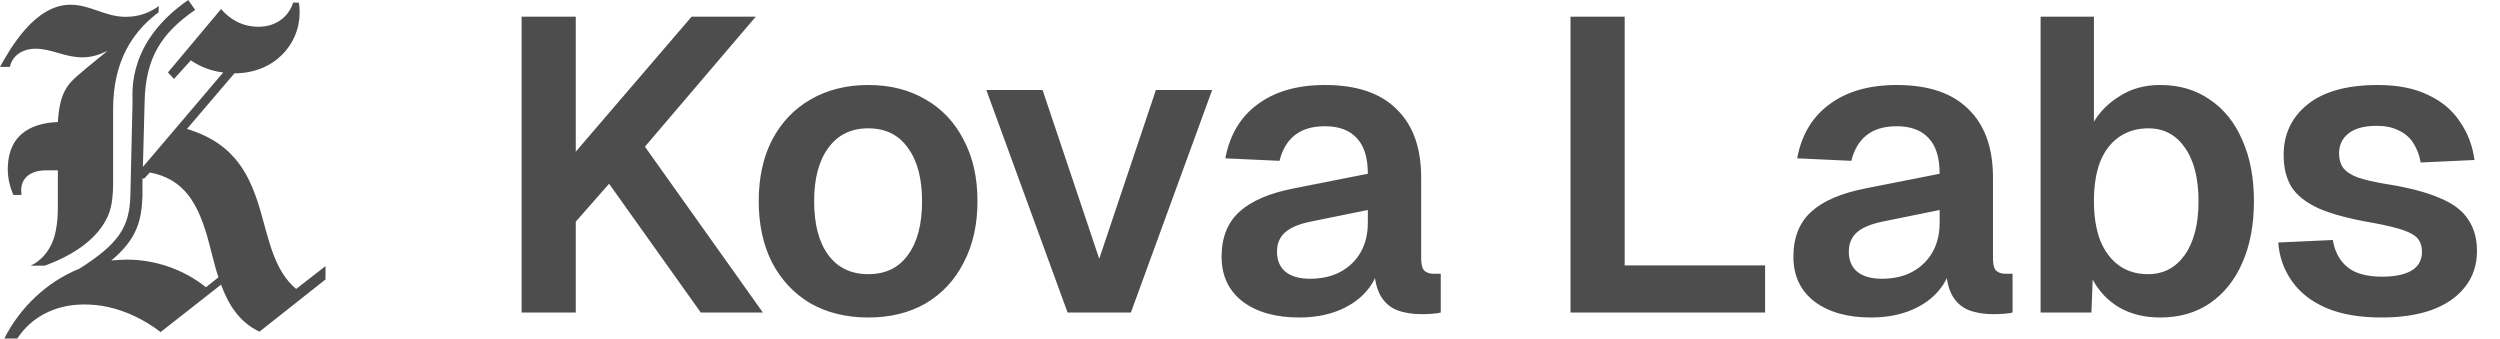
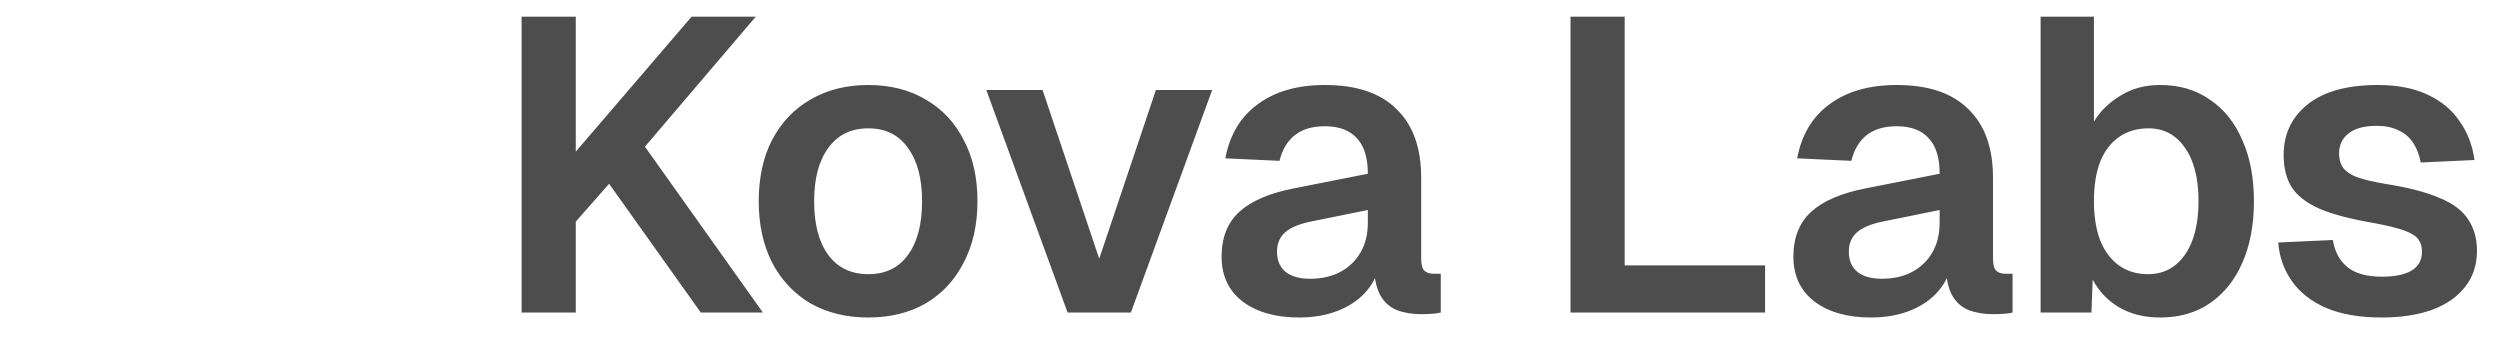
<svg xmlns="http://www.w3.org/2000/svg" width="192" height="26" viewBox="0 0 192 26" fill="none">
  <path d="M40.059 24V1.28H44.219V11.648L53.115 1.28H58.043L49.531 11.264L58.587 24H53.819L46.779 14.112L44.219 17.024V24H40.059ZM66.686 24.384C65.001 24.384 63.519 24.021 62.239 23.296C60.98 22.549 59.998 21.504 59.294 20.16C58.612 18.816 58.27 17.248 58.27 15.456C58.27 13.643 58.612 12.075 59.294 10.752C59.998 9.408 60.98 8.373 62.239 7.648C63.519 6.901 65.001 6.528 66.686 6.528C68.372 6.528 69.844 6.901 71.103 7.648C72.361 8.373 73.332 9.408 74.014 10.752C74.719 12.075 75.07 13.643 75.07 15.456C75.07 17.248 74.719 18.816 74.014 20.16C73.332 21.504 72.361 22.549 71.103 23.296C69.844 24.021 68.372 24.384 66.686 24.384ZM66.686 21.056C68.009 21.056 69.022 20.565 69.727 19.584C70.452 18.603 70.814 17.227 70.814 15.456C70.814 13.707 70.452 12.341 69.727 11.36C69.022 10.357 68.009 9.856 66.686 9.856C65.364 9.856 64.34 10.357 63.614 11.36C62.889 12.341 62.526 13.707 62.526 15.456C62.526 17.227 62.889 18.603 63.614 19.584C64.34 20.565 65.364 21.056 66.686 21.056ZM81.99 24L75.749 6.912H80.07L84.421 19.872L88.773 6.912H93.094L86.853 24H81.99ZM99.77 24.384C97.978 24.384 96.538 23.979 95.45 23.168C94.362 22.336 93.818 21.184 93.818 19.712C93.818 18.24 94.277 17.088 95.194 16.256C96.111 15.424 97.509 14.827 99.386 14.464L105.05 13.344C105.05 12.128 104.773 11.221 104.218 10.624C103.663 10.005 102.842 9.696 101.754 9.696C100.773 9.696 99.994 9.931 99.418 10.4C98.863 10.848 98.479 11.499 98.266 12.352L94.106 12.16C94.447 10.347 95.279 8.96 96.602 8C97.925 7.019 99.642 6.528 101.754 6.528C104.186 6.528 106.021 7.147 107.258 8.384C108.517 9.6 109.146 11.349 109.146 13.632V19.84C109.146 20.288 109.221 20.597 109.37 20.768C109.541 20.939 109.786 21.024 110.106 21.024H110.65V24C110.522 24.043 110.309 24.075 110.01 24.096C109.733 24.117 109.445 24.128 109.146 24.128C108.442 24.128 107.813 24.021 107.258 23.808C106.703 23.573 106.277 23.179 105.978 22.624C105.679 22.048 105.53 21.269 105.53 20.288L105.882 20.544C105.711 21.291 105.338 21.963 104.762 22.56C104.207 23.136 103.503 23.584 102.65 23.904C101.797 24.224 100.837 24.384 99.77 24.384ZM100.602 21.408C101.519 21.408 102.309 21.227 102.97 20.864C103.631 20.501 104.143 20 104.506 19.36C104.869 18.72 105.05 17.963 105.05 17.088V16.128L100.634 17.024C99.717 17.216 99.055 17.504 98.65 17.888C98.266 18.251 98.074 18.731 98.074 19.328C98.074 19.989 98.287 20.501 98.714 20.864C99.162 21.227 99.791 21.408 100.602 21.408ZM120.615 24V1.28H124.775V22.72L122.503 20.384H135.559V24H120.615ZM143.685 24.384C141.893 24.384 140.453 23.979 139.365 23.168C138.277 22.336 137.733 21.184 137.733 19.712C137.733 18.24 138.192 17.088 139.109 16.256C140.026 15.424 141.424 14.827 143.301 14.464L148.965 13.344C148.965 12.128 148.688 11.221 148.133 10.624C147.578 10.005 146.757 9.696 145.669 9.696C144.688 9.696 143.909 9.931 143.333 10.4C142.778 10.848 142.394 11.499 142.181 12.352L138.021 12.16C138.362 10.347 139.194 8.96 140.517 8C141.84 7.019 143.557 6.528 145.669 6.528C148.101 6.528 149.936 7.147 151.173 8.384C152.432 9.6 153.061 11.349 153.061 13.632V19.84C153.061 20.288 153.136 20.597 153.285 20.768C153.456 20.939 153.701 21.024 154.021 21.024H154.565V24C154.437 24.043 154.224 24.075 153.925 24.096C153.648 24.117 153.36 24.128 153.061 24.128C152.357 24.128 151.728 24.021 151.173 23.808C150.618 23.573 150.192 23.179 149.893 22.624C149.594 22.048 149.445 21.269 149.445 20.288L149.797 20.544C149.626 21.291 149.253 21.963 148.677 22.56C148.122 23.136 147.418 23.584 146.565 23.904C145.712 24.224 144.752 24.384 143.685 24.384ZM144.517 21.408C145.434 21.408 146.224 21.227 146.885 20.864C147.546 20.501 148.058 20 148.421 19.36C148.784 18.72 148.965 17.963 148.965 17.088V16.128L144.549 17.024C143.632 17.216 142.97 17.504 142.565 17.888C142.181 18.251 141.989 18.731 141.989 19.328C141.989 19.989 142.202 20.501 142.629 20.864C143.077 21.227 143.706 21.408 144.517 21.408ZM165.902 24.384C164.707 24.384 163.662 24.128 162.766 23.616C161.891 23.104 161.208 22.389 160.718 21.472L160.622 24H156.718V1.28H160.814V9.344C161.283 8.555 161.955 7.893 162.83 7.36C163.704 6.805 164.728 6.528 165.902 6.528C167.374 6.528 168.643 6.901 169.71 7.648C170.798 8.373 171.63 9.408 172.206 10.752C172.803 12.075 173.102 13.643 173.102 15.456C173.102 17.269 172.803 18.848 172.206 20.192C171.63 21.515 170.798 22.549 169.71 23.296C168.643 24.021 167.374 24.384 165.902 24.384ZM164.974 21.056C166.147 21.056 167.086 20.565 167.79 19.584C168.494 18.581 168.846 17.205 168.846 15.456C168.846 13.685 168.494 12.309 167.79 11.328C167.107 10.347 166.179 9.856 165.006 9.856C164.131 9.856 163.374 10.08 162.734 10.528C162.115 10.955 161.635 11.584 161.294 12.416C160.974 13.248 160.814 14.261 160.814 15.456C160.814 16.608 160.974 17.611 161.294 18.464C161.635 19.296 162.115 19.936 162.734 20.384C163.352 20.832 164.099 21.056 164.974 21.056ZM182.904 24.384C181.219 24.384 179.8 24.139 178.648 23.648C177.517 23.157 176.643 22.475 176.024 21.6C175.405 20.725 175.053 19.733 174.968 18.624L179.16 18.432C179.309 19.328 179.683 20.021 180.28 20.512C180.877 21.003 181.763 21.248 182.936 21.248C183.896 21.248 184.643 21.099 185.176 20.8C185.731 20.48 186.008 19.989 186.008 19.328C186.008 18.944 185.912 18.624 185.72 18.368C185.528 18.112 185.165 17.888 184.632 17.696C184.099 17.504 183.309 17.312 182.264 17.12C180.515 16.821 179.139 16.459 178.136 16.032C177.133 15.584 176.419 15.029 175.992 14.368C175.587 13.707 175.384 12.885 175.384 11.904C175.384 10.304 175.992 9.013 177.208 8.032C178.445 7.029 180.248 6.528 182.616 6.528C184.152 6.528 185.443 6.784 186.488 7.296C187.533 7.787 188.344 8.469 188.92 9.344C189.517 10.197 189.891 11.179 190.04 12.288L185.912 12.48C185.805 11.904 185.613 11.403 185.336 10.976C185.059 10.549 184.685 10.229 184.216 10.016C183.747 9.781 183.192 9.664 182.552 9.664C181.592 9.664 180.867 9.856 180.376 10.24C179.885 10.624 179.64 11.136 179.64 11.776C179.64 12.224 179.747 12.597 179.96 12.896C180.195 13.195 180.568 13.44 181.08 13.632C181.592 13.803 182.275 13.963 183.128 14.112C184.92 14.389 186.328 14.752 187.352 15.2C188.397 15.627 189.133 16.181 189.56 16.864C190.008 17.525 190.232 18.325 190.232 19.264C190.232 20.352 189.923 21.28 189.304 22.048C188.707 22.816 187.853 23.403 186.744 23.808C185.656 24.192 184.376 24.384 182.904 24.384Z" fill="#4D4D4D" />
-   <path d="M3.515 13.083C2.188 13.083 1.459 13.845 1.658 14.971H1.028C0.763 14.374 0.597 13.679 0.597 13.017C0.597 10.002 2.851 9.439 4.443 9.373C4.609 6.591 5.471 6.26 6.83 5.068L8.256 3.908C7.626 4.206 7.029 4.405 6.333 4.405C4.973 4.405 3.979 3.743 2.719 3.743C1.691 3.743 0.928 4.306 0.763 5.134H0C0.763 3.776 2.653 0.364 5.405 0.364C6.963 0.364 8.057 1.292 9.649 1.292C10.71 1.292 11.505 0.961 12.202 0.464L12.168 0.961C12.069 1.027 11.97 1.093 11.903 1.159C10.245 2.484 8.687 4.637 8.687 8.38V11.394V13.977C8.687 15.136 8.588 16.064 8.156 16.859C7.261 18.581 5.338 19.707 3.448 20.402H2.354C3.349 19.939 4.045 18.945 4.277 17.753C4.41 17.124 4.443 16.494 4.443 15.832V13.083C4.111 13.083 3.813 13.083 3.515 13.083ZM12.898 5.564L16.976 0.696C17.639 1.457 18.568 2.054 19.861 2.054C21.22 2.054 22.182 1.259 22.513 0.199H22.944C23.011 0.464 23.011 0.729 23.011 0.994C23.011 3.378 21.087 5.631 18.004 5.631L14.357 9.903C18.236 11.062 19.297 13.745 20.06 16.395C20.69 18.614 21.121 20.833 22.745 22.191L25 20.436V21.462L19.927 25.47C18.369 24.741 17.54 23.383 16.976 21.86L12.334 25.503C11.174 24.609 9.781 23.913 8.322 23.582C7.725 23.45 7.095 23.383 6.466 23.383C4.078 23.383 2.321 24.476 1.326 26H0.332C1.492 23.681 3.548 21.661 6.101 20.634C9.118 18.713 9.947 17.455 10.013 15.004L10.179 7.817C10.179 6.955 9.814 3.213 14.456 0L14.987 0.762C12.434 2.517 11.174 4.405 11.107 7.817L10.975 12.818L17.142 5.564C16.247 5.465 15.385 5.134 14.655 4.637L13.362 6.061L12.898 5.564ZM8.554 20.005C8.952 19.972 9.35 19.939 9.748 19.939C11.936 19.939 14.125 20.701 15.816 22.059L16.777 21.297C16.413 20.204 16.18 19.045 15.849 17.919C15.152 15.699 14.191 13.745 11.505 13.248L11.074 13.712H10.942V15.037C10.875 17.024 10.477 18.382 8.554 20.005Z" fill="#4D4D4D" />
</svg>